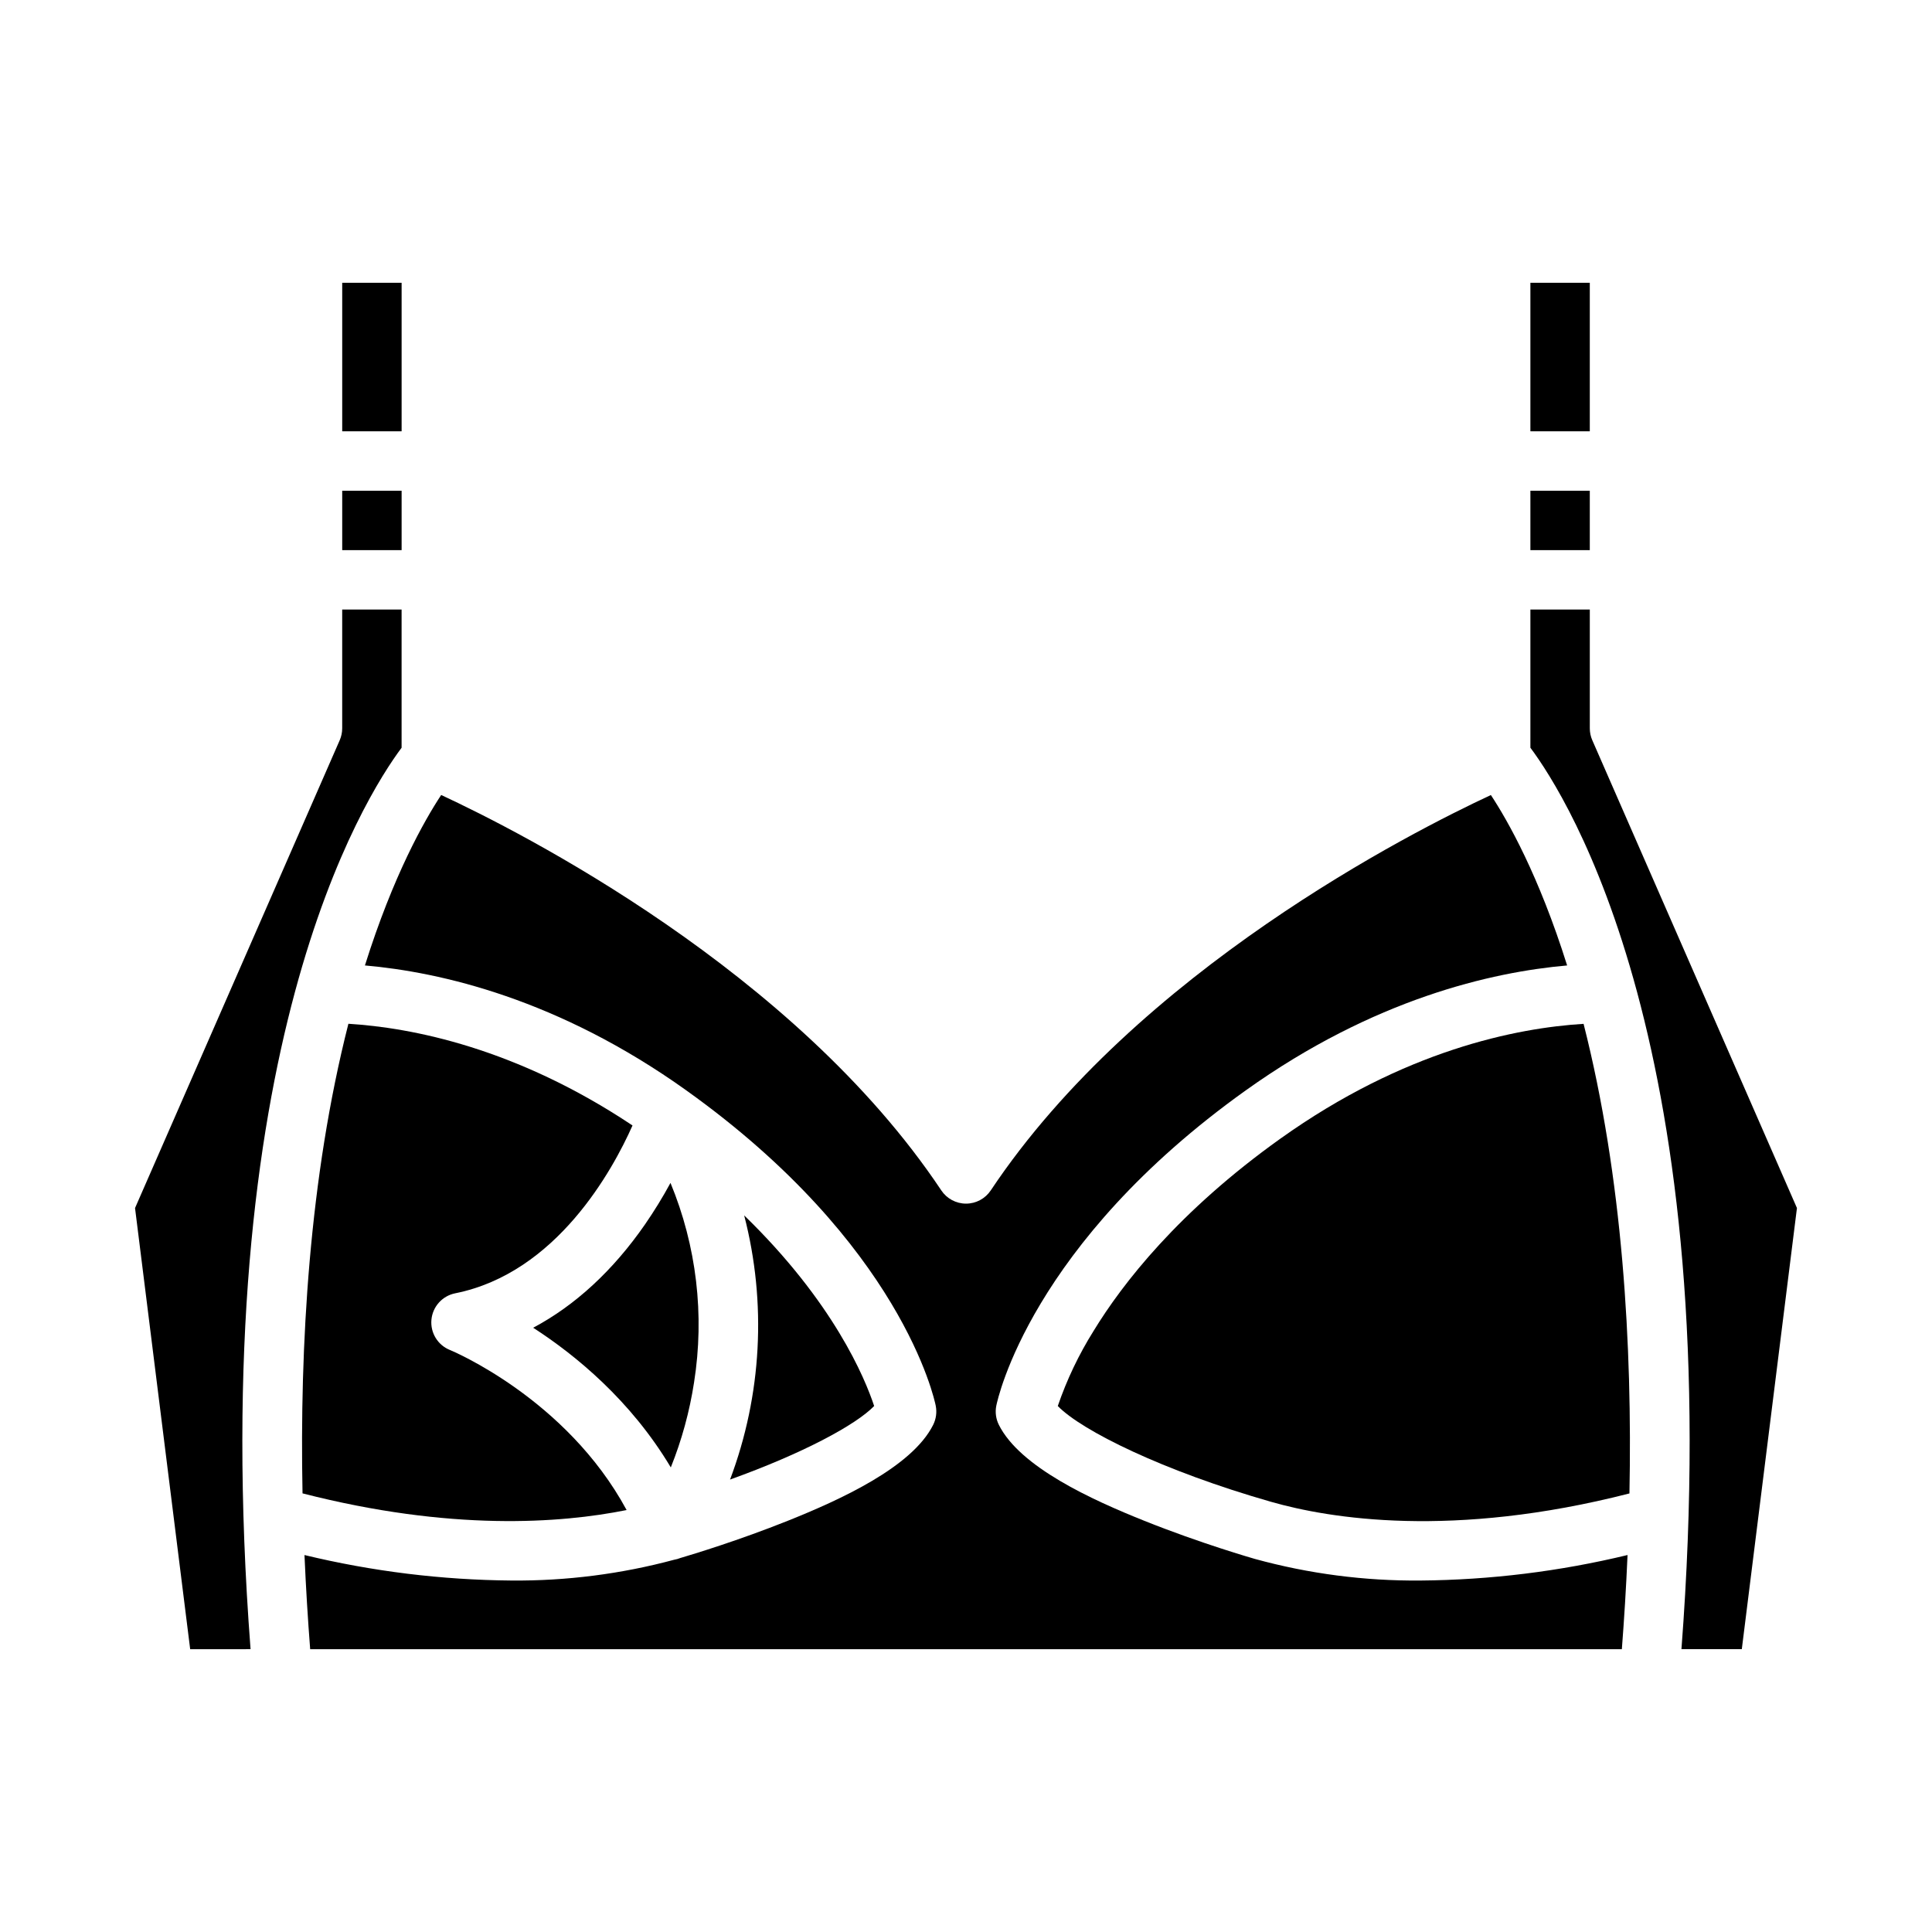
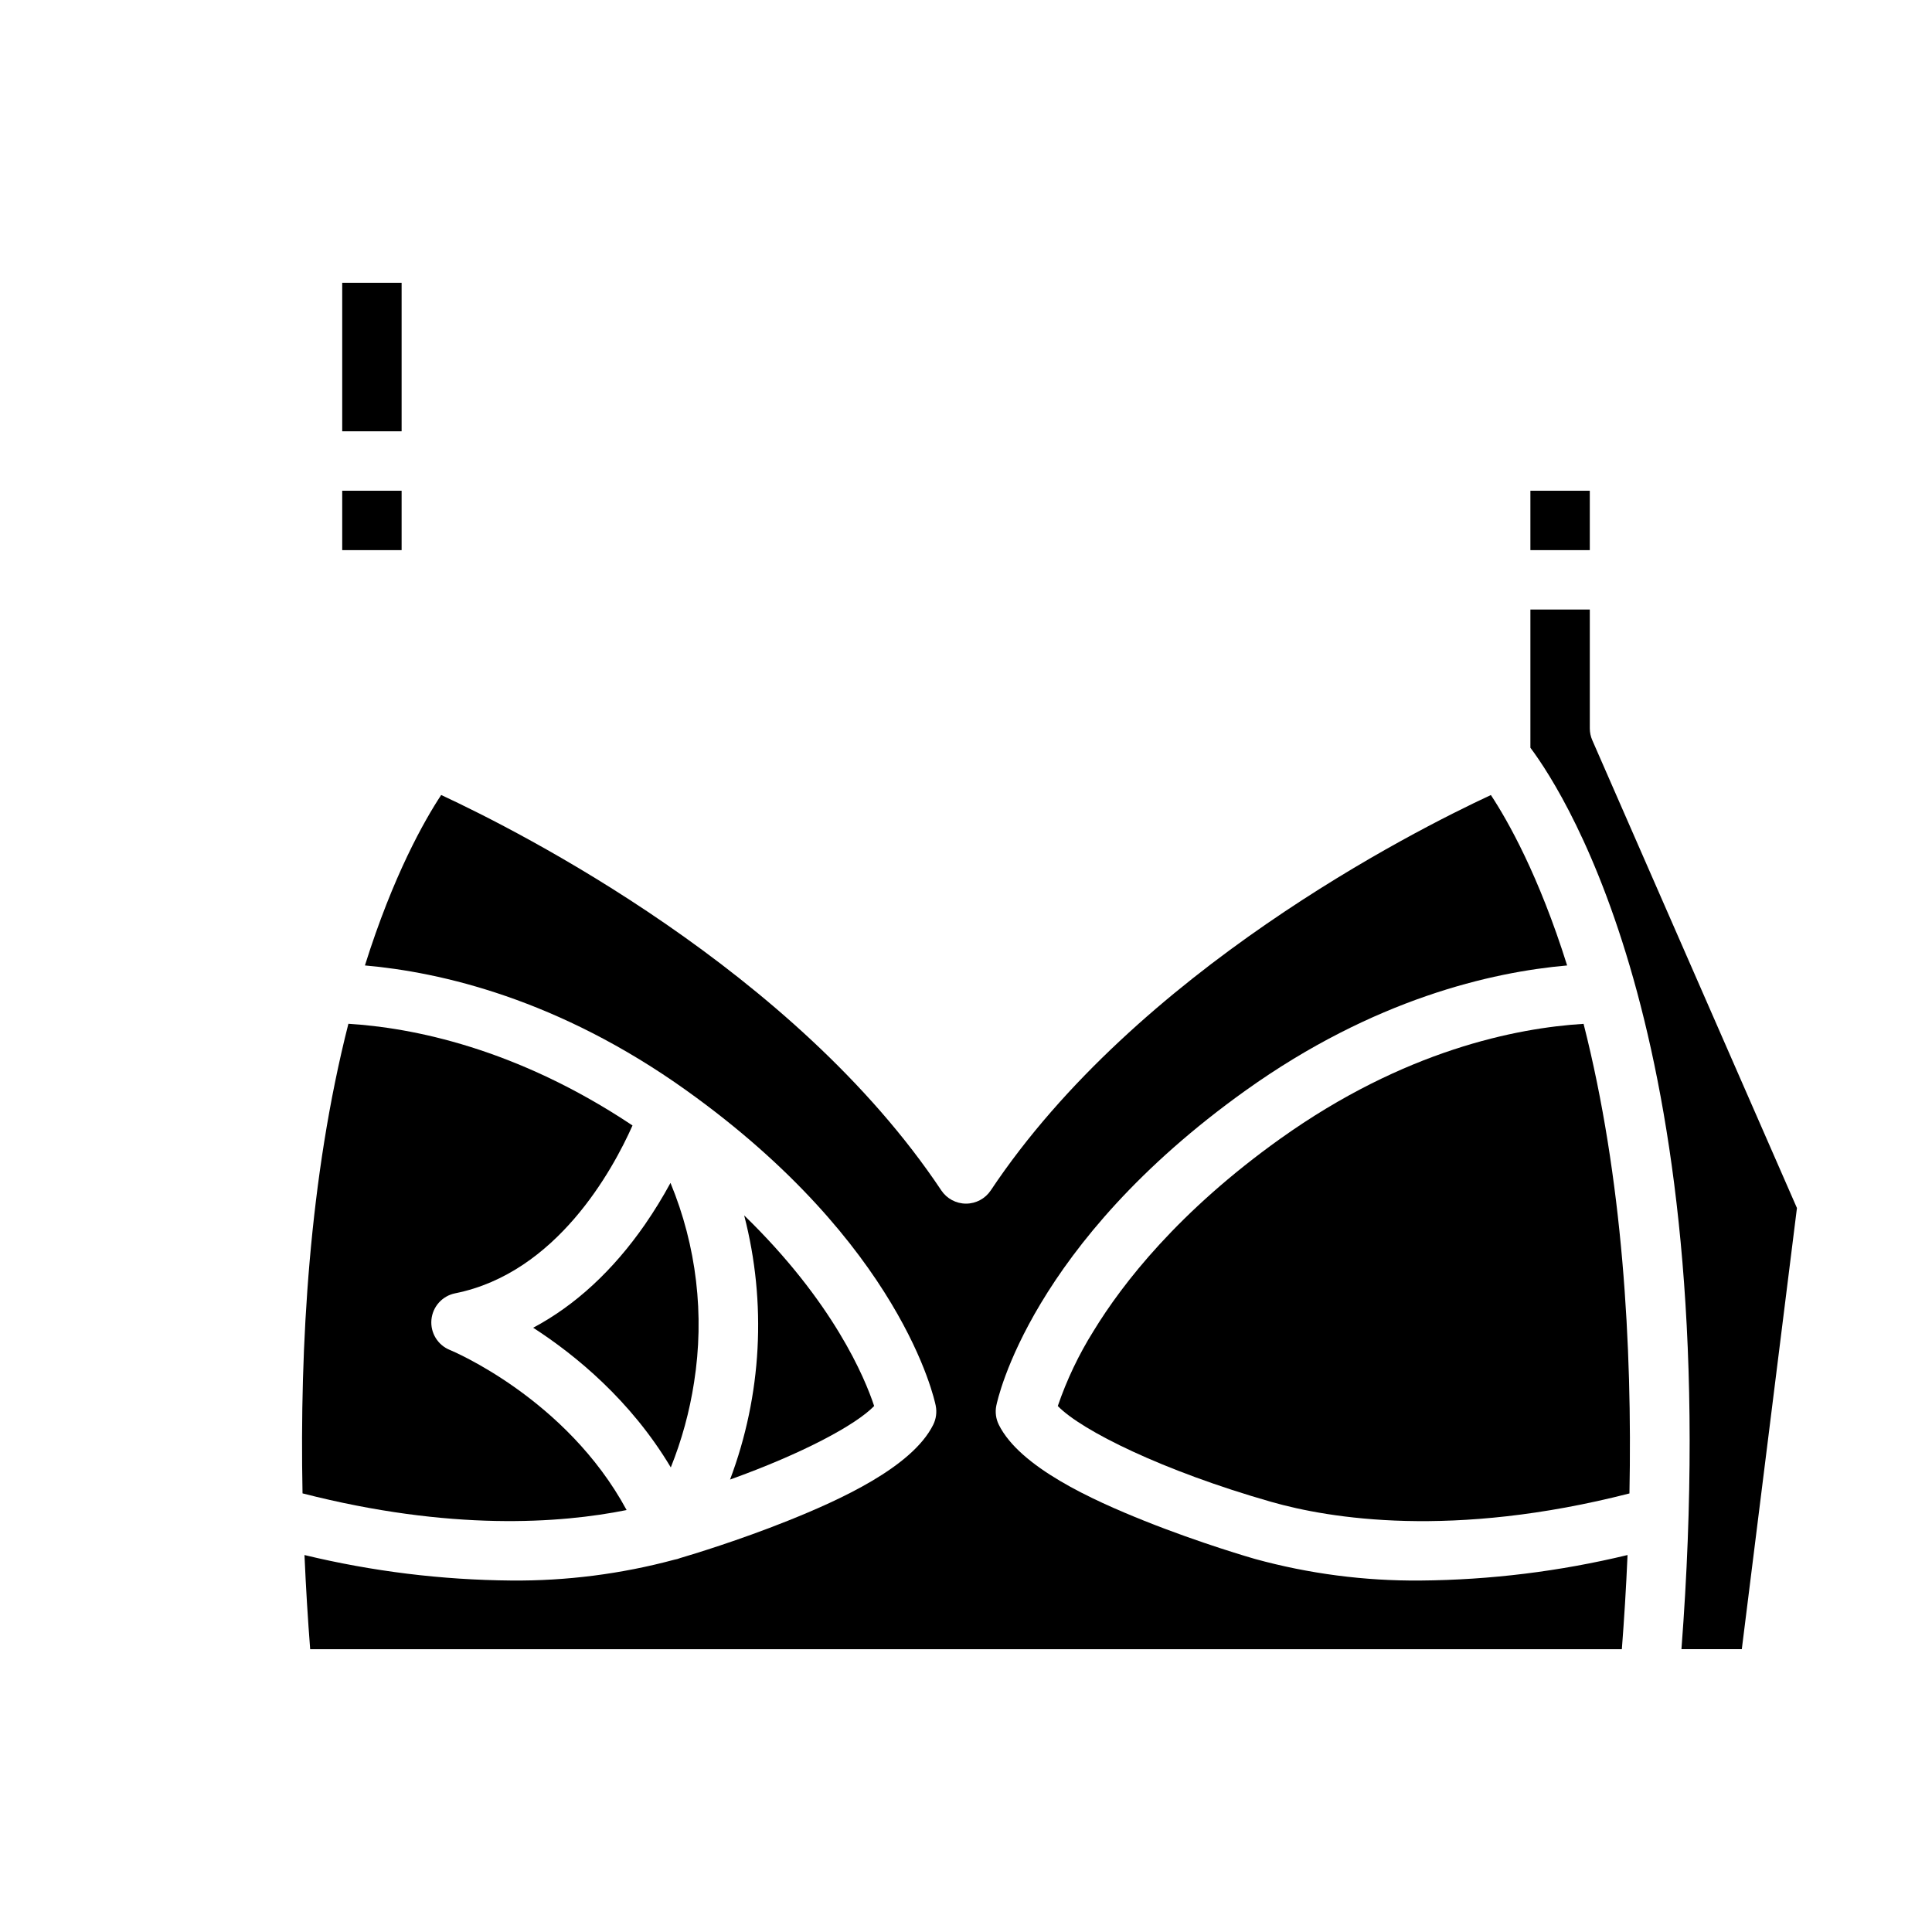
<svg xmlns="http://www.w3.org/2000/svg" fill="#000000" width="800px" height="800px" version="1.1" viewBox="144 144 512 512">
  <g>
    <path d="m589.6 581.05h15.996l14.613-116.91-54.234-123.97c-0.438-0.992-0.66-2.066-0.66-3.152v-31.488h-15.746v36.625c9.895 13.23 52.18 79.898 40.031 238.89z" />
    <path d="m325.86 432.95c56.984 40.703 65.773 81.852 66.121 83.582h-0.004c0.344 1.715 0.105 3.5-0.676 5.066-5.609 11.219-24.691 19.891-38.559 25.438-12.957 5.184-25.008 8.84-28.379 9.832v-0.004c-0.547 0.223-1.117 0.383-1.699 0.484-14.055 3.777-28.562 5.633-43.121 5.508-18.48-0.152-36.883-2.418-54.852-6.754 0.379 8.719 0.898 17.07 1.508 24.953l347.61-0.004c0.609-7.883 1.133-16.234 1.508-24.953-17.965 4.336-36.371 6.606-54.852 6.758-14.828 0.133-29.602-1.793-43.902-5.723-0.578-0.164-14.336-4.113-29.297-10.102-13.867-5.547-32.949-14.219-38.559-25.438l0.004 0.004c-0.785-1.566-1.023-3.352-0.68-5.066 0.348-1.73 9.137-42.879 66.125-83.582 33.922-24.227 65.156-31.344 85.152-33.094-7.512-23.91-15.742-38.391-20.207-45.164-20.754 9.652-93.734 46.57-132.54 104.78-1.461 2.188-3.918 3.504-6.551 3.504-2.633 0-5.09-1.316-6.551-3.504-38.863-58.293-111.79-95.148-132.54-104.79-4.465 6.777-12.695 21.254-20.207 45.172 19.992 1.75 51.23 8.867 85.152 33.094z" />
    <path d="m549.57 274.05h15.742v15.742h-15.742z" />
-     <path d="m549.57 218.94h15.742v39.359h-15.742z" />
    <path d="m375.66 516.61c-2.438-7.398-10.766-27.531-34.445-50.516v0.004c5.992 23.16 4.688 47.605-3.742 70 19.344-6.949 33.312-14.469 38.188-19.488z" />
    <path d="m234.69 274.05h15.742v15.742h-15.742z" />
    <path d="m234.69 218.94h15.742v39.359h-15.742z" />
    <path d="m321.77 532.88c2.91-7.25 4.977-14.812 6.164-22.535 2.824-17.859 0.664-36.152-6.246-52.863-2.043 3.769-4.289 7.426-6.723 10.957-8.488 12.262-18.551 21.527-29.668 27.426 11.168 7.215 25.84 19.195 36.473 37.016z" />
    <path d="m483.29 445.77c-26.945 19.246-41.785 38.332-49.488 50.957-3.91 6.242-7.09 12.914-9.477 19.883 6.297 6.5 27.836 17.191 56.551 25.395 15.496 4.43 48 9.801 94.945-2.227 0.77-39.129-1.77-83.629-12.156-124.45-17.73 1.09-47.488 6.957-80.375 30.445z" />
    <path d="m310.06 544.18c-16.008-29.637-46.488-42.285-46.824-42.418-3.231-1.297-5.223-4.562-4.902-8.031 0.324-3.465 2.883-6.309 6.297-6.992 26.891-5.379 41.75-32.699 46.992-44.477-30.852-20.574-58.48-25.914-75.293-26.953-10.387 40.824-12.93 85.324-12.156 124.45 39.188 10.047 68.316 7.961 85.887 4.418z" />
-     <path d="m210.4 581.05c-12.152-159 30.137-225.66 40.027-238.89v-36.625h-15.742v31.488c0 1.086-0.227 2.16-0.66 3.152l-54.238 123.97 14.613 116.91z" />
  </g>
</svg>